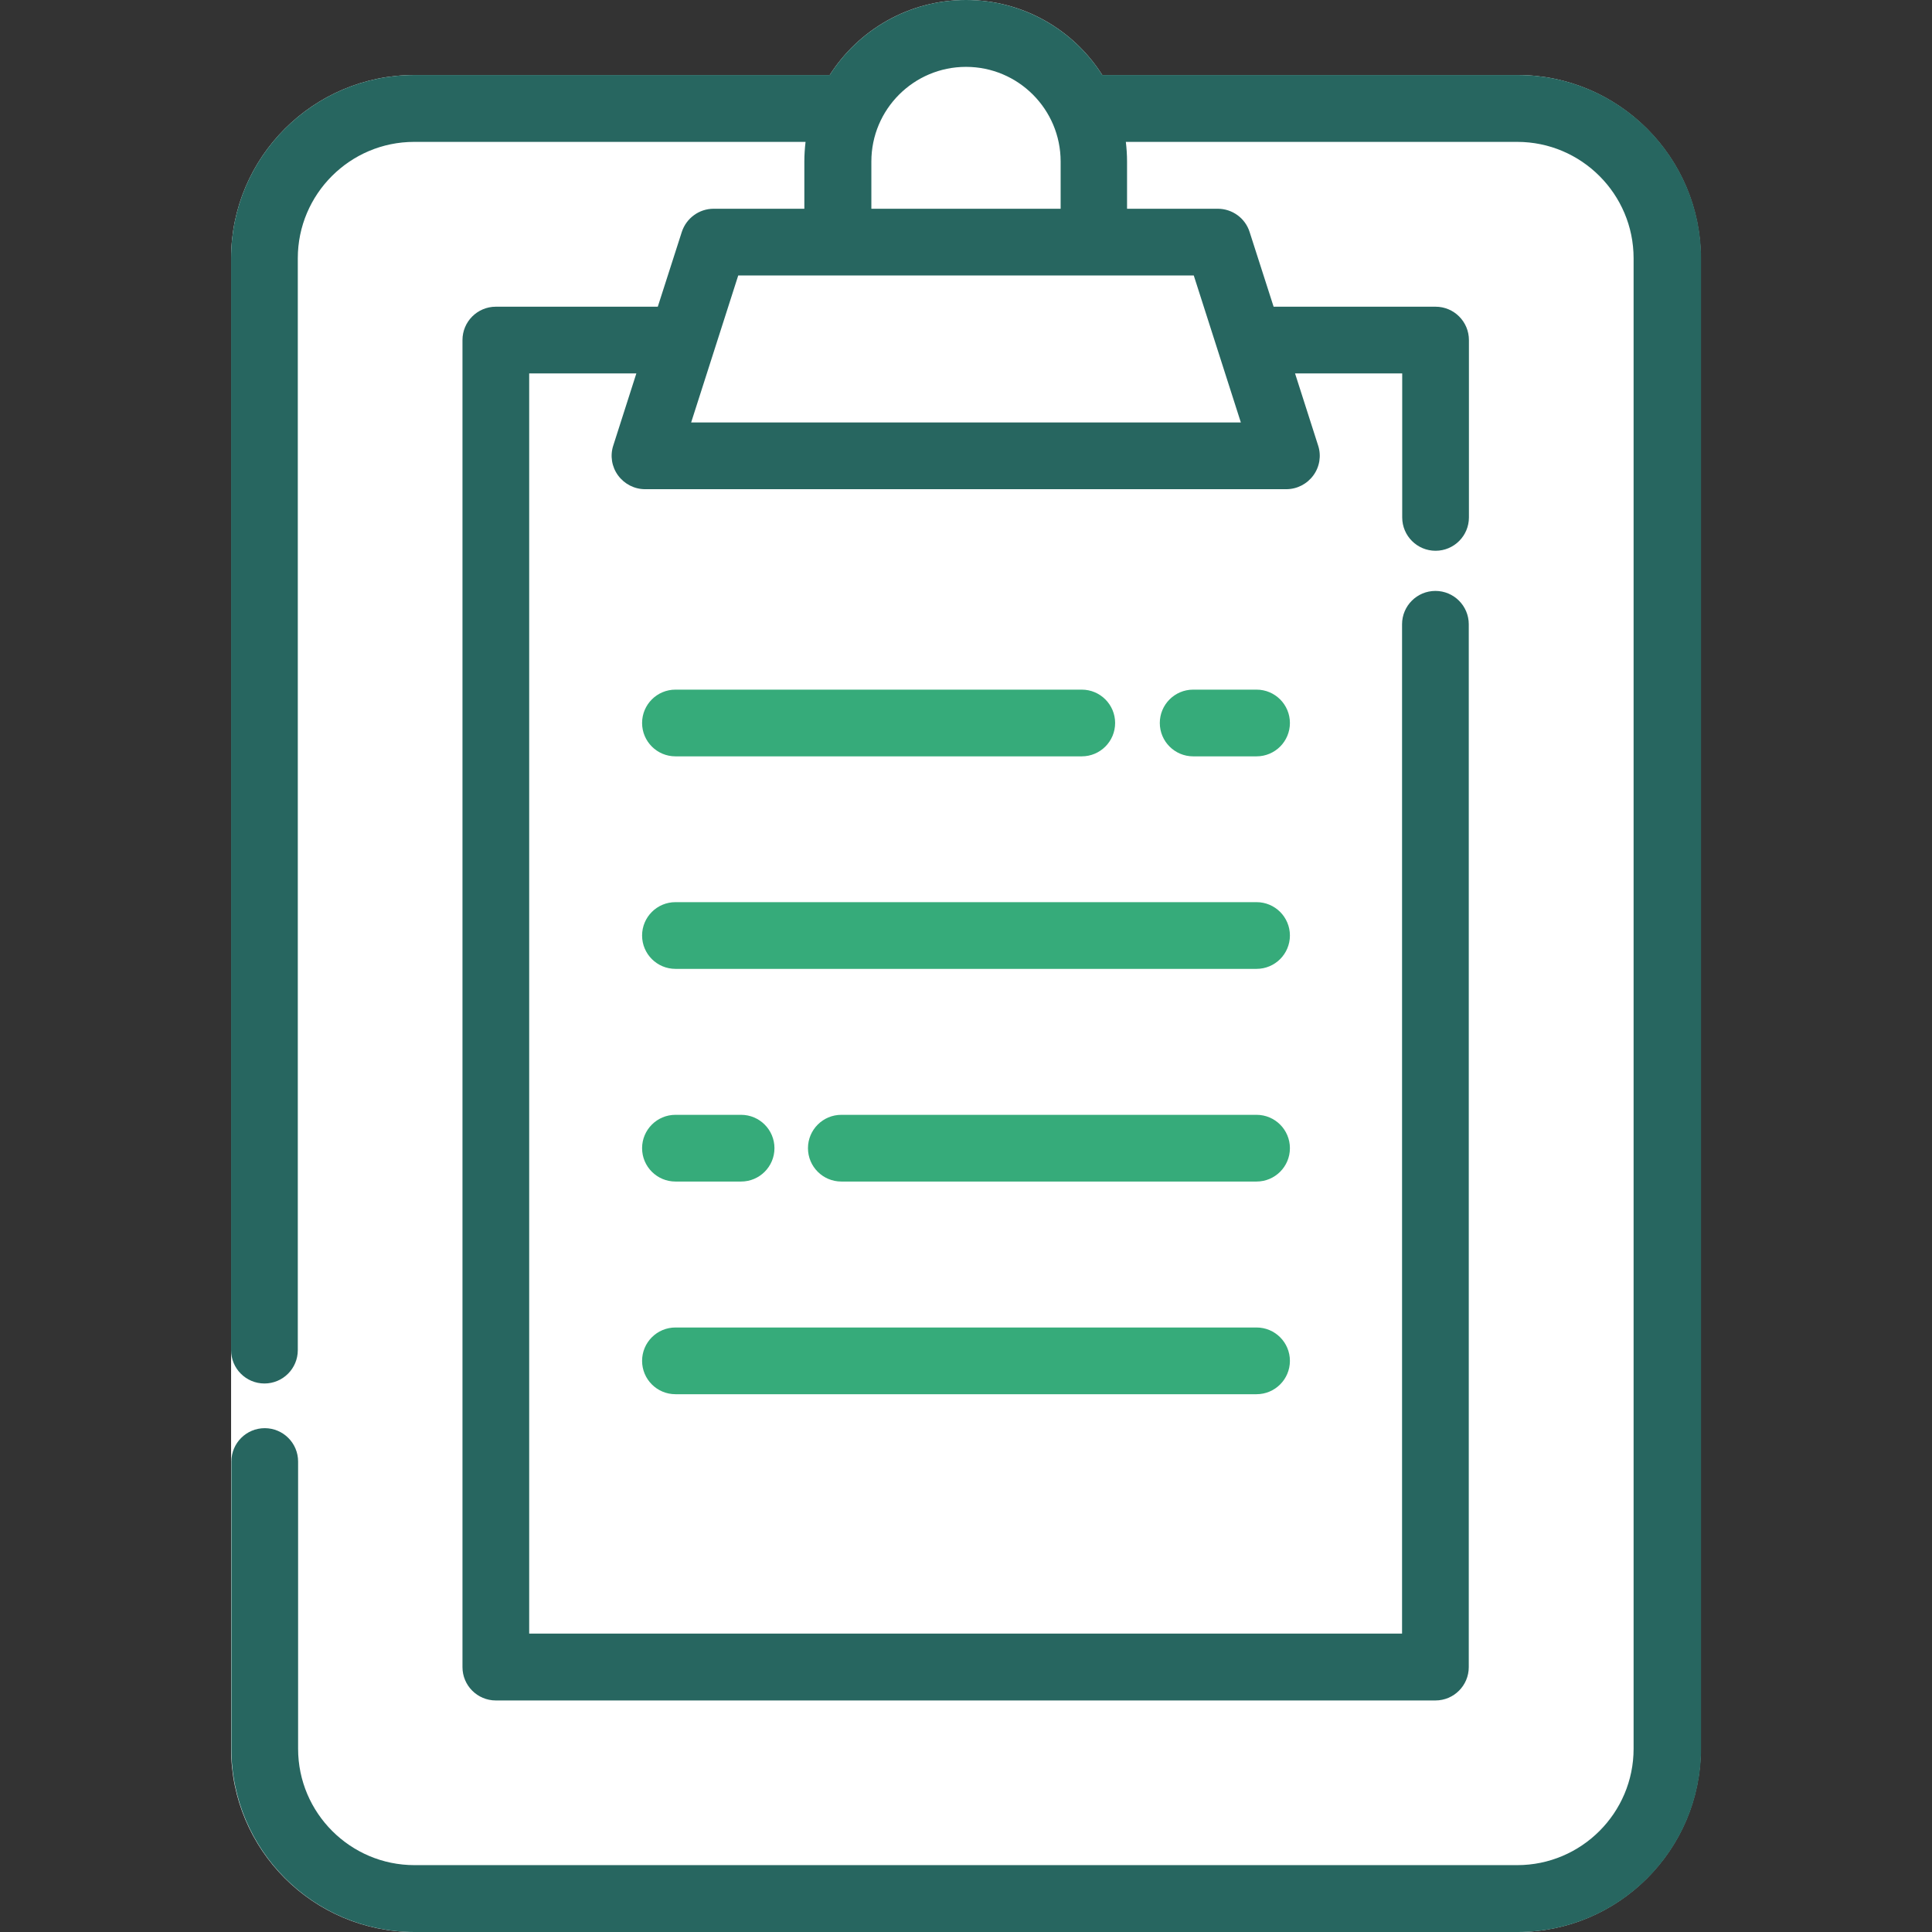
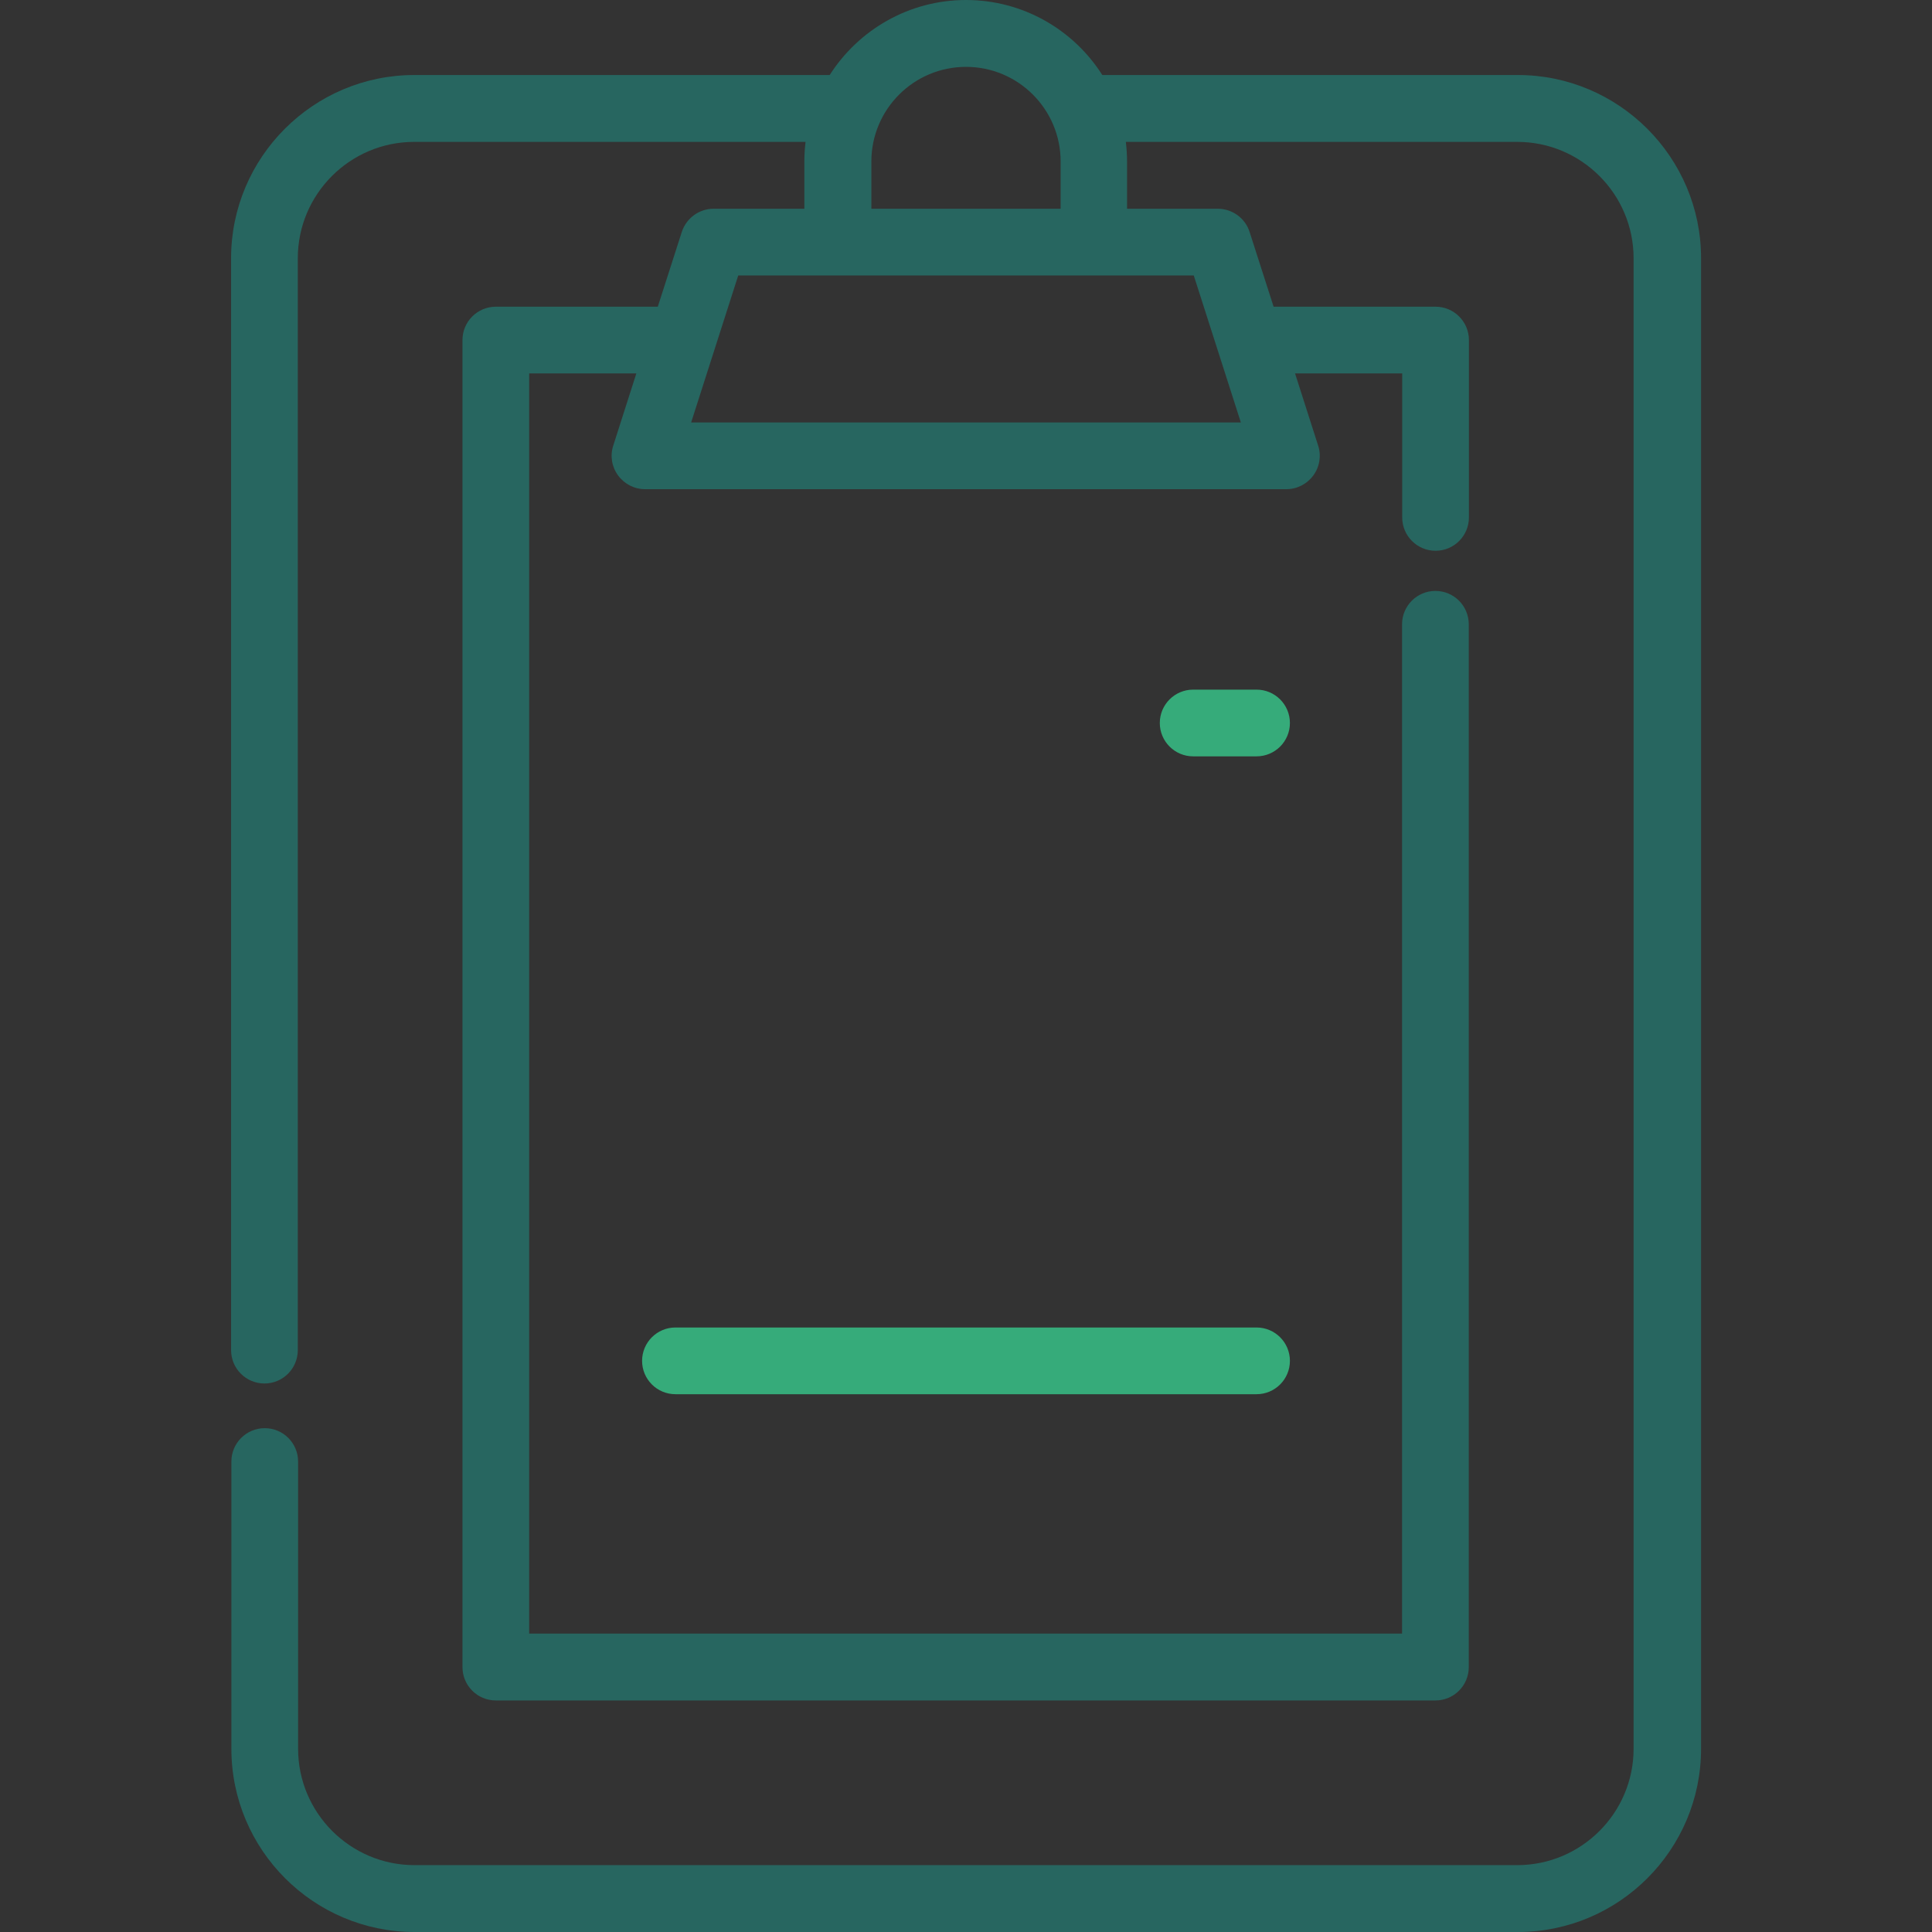
<svg xmlns="http://www.w3.org/2000/svg" id="Calque_1" viewBox="0 0 128 128">
  <rect x="0" y="0" width="128" height="128" fill="#333333" stroke="none" />
  <defs>
    <style>.cls-1{fill:#276660;}.cls-1,.cls-2,.cls-3{stroke-width:0px;}.cls-2{fill:#36ab7a;}.cls-3{fill:#fff;}</style>
  </defs>
-   <path class="cls-3" d="M100.54,4.97h-27.51c-1.9-2.99-5.23-4.97-9.03-4.97s-7.13,1.99-9.03,4.97h-27.52c-6.69,0-12.14,5.45-12.14,12.14v72.34s0,0,0,0v26.41c0,6.69,5.45,12.14,12.14,12.14h73.09c6.69,0,12.14-5.45,12.14-12.14V17.11c0-6.69-5.45-12.14-12.14-12.14Z" />
  <path class="cls-1" d="M100.54,4.97h-27.51c-1.9-2.99-5.24-4.97-9.03-4.97s-7.13,1.99-9.03,4.97h-27.52c-6.69,0-12.14,5.45-12.14,12.14v72.34c0,1.22.99,2.21,2.21,2.21s2.21-.99,2.21-2.21V17.11c0-4.25,3.46-7.71,7.71-7.71h25.93c-.05.43-.08.86-.08,1.3v3.13h-6.01c-.96,0-1.81.62-2.11,1.54l-1.59,4.95h-10.73c-1.22,0-2.21.99-2.21,2.21v87.92c0,1.22.99,2.21,2.21,2.21h62.25c1.22,0,2.21-.99,2.21-2.21V41.36c0-1.22-.99-2.21-2.21-2.21s-2.21.99-2.21,2.21v66.87h-57.83V24.74h7.1l-1.53,4.78c-.22.67-.1,1.41.32,1.98.42.57,1.08.91,1.79.91h42.48c.71,0,1.37-.34,1.79-.91.42-.57.54-1.31.32-1.98l-1.53-4.78h7.1v9.54c0,1.22.99,2.21,2.21,2.21s2.21-.99,2.21-2.21v-11.75c0-1.22-.99-2.21-2.21-2.21h-10.73l-1.59-4.95c-.29-.92-1.15-1.54-2.11-1.54h-6.01v-3.13c0-.44-.03-.87-.08-1.3h25.93c4.25,0,7.71,3.46,7.71,7.71v98.75c0,4.25-3.46,7.71-7.71,7.71H27.46c-4.25,0-7.71-3.46-7.71-7.71v-19.03c0-1.22-.99-2.21-2.21-2.21s-2.21.99-2.21,2.21v19.03c0,6.69,5.44,12.14,12.14,12.14h73.09c6.69,0,12.14-5.44,12.14-12.14V17.11c0-6.69-5.45-12.14-12.14-12.14ZM57.73,10.7c0-3.46,2.81-6.27,6.27-6.27s6.27,2.81,6.27,6.27v3.13h-12.54v-3.13h0ZM79.09,18.25l3.12,9.74h-36.42l3.12-9.74h30.17Z" />
  <path class="cls-2" d="M83.25,45.69h-4.2c-1.22,0-2.21.99-2.21,2.21s.99,2.21,2.21,2.21h4.2c1.22,0,2.21-.99,2.21-2.21,0-1.22-.99-2.21-2.21-2.21Z" />
-   <path class="cls-2" d="M71.67,45.69h-26.92c-1.22,0-2.21.99-2.21,2.21s.99,2.21,2.21,2.21h26.92c1.22,0,2.21-.99,2.21-2.21,0-1.22-.99-2.21-2.21-2.21Z" />
-   <path class="cls-2" d="M83.25,73.86h-27.51c-1.22,0-2.21.99-2.21,2.21s.99,2.21,2.21,2.21h27.51c1.22,0,2.21-.99,2.21-2.21s-.99-2.21-2.21-2.21Z" />
-   <path class="cls-2" d="M49.1,73.86h-4.35c-1.22,0-2.21.99-2.21,2.21s.99,2.21,2.21,2.21h4.35c1.22,0,2.21-.99,2.21-2.21s-.99-2.21-2.21-2.21Z" />
-   <path class="cls-2" d="M83.25,59.77h-38.5c-1.22,0-2.21.99-2.21,2.21s.99,2.21,2.21,2.21h38.5c1.22,0,2.21-.99,2.21-2.21s-.99-2.21-2.21-2.21Z" />
  <path class="cls-2" d="M83.25,87.95h-38.5c-1.22,0-2.21.99-2.21,2.21s.99,2.21,2.21,2.21h38.5c1.22,0,2.21-.99,2.21-2.21s-.99-2.21-2.21-2.21Z" />
</svg>